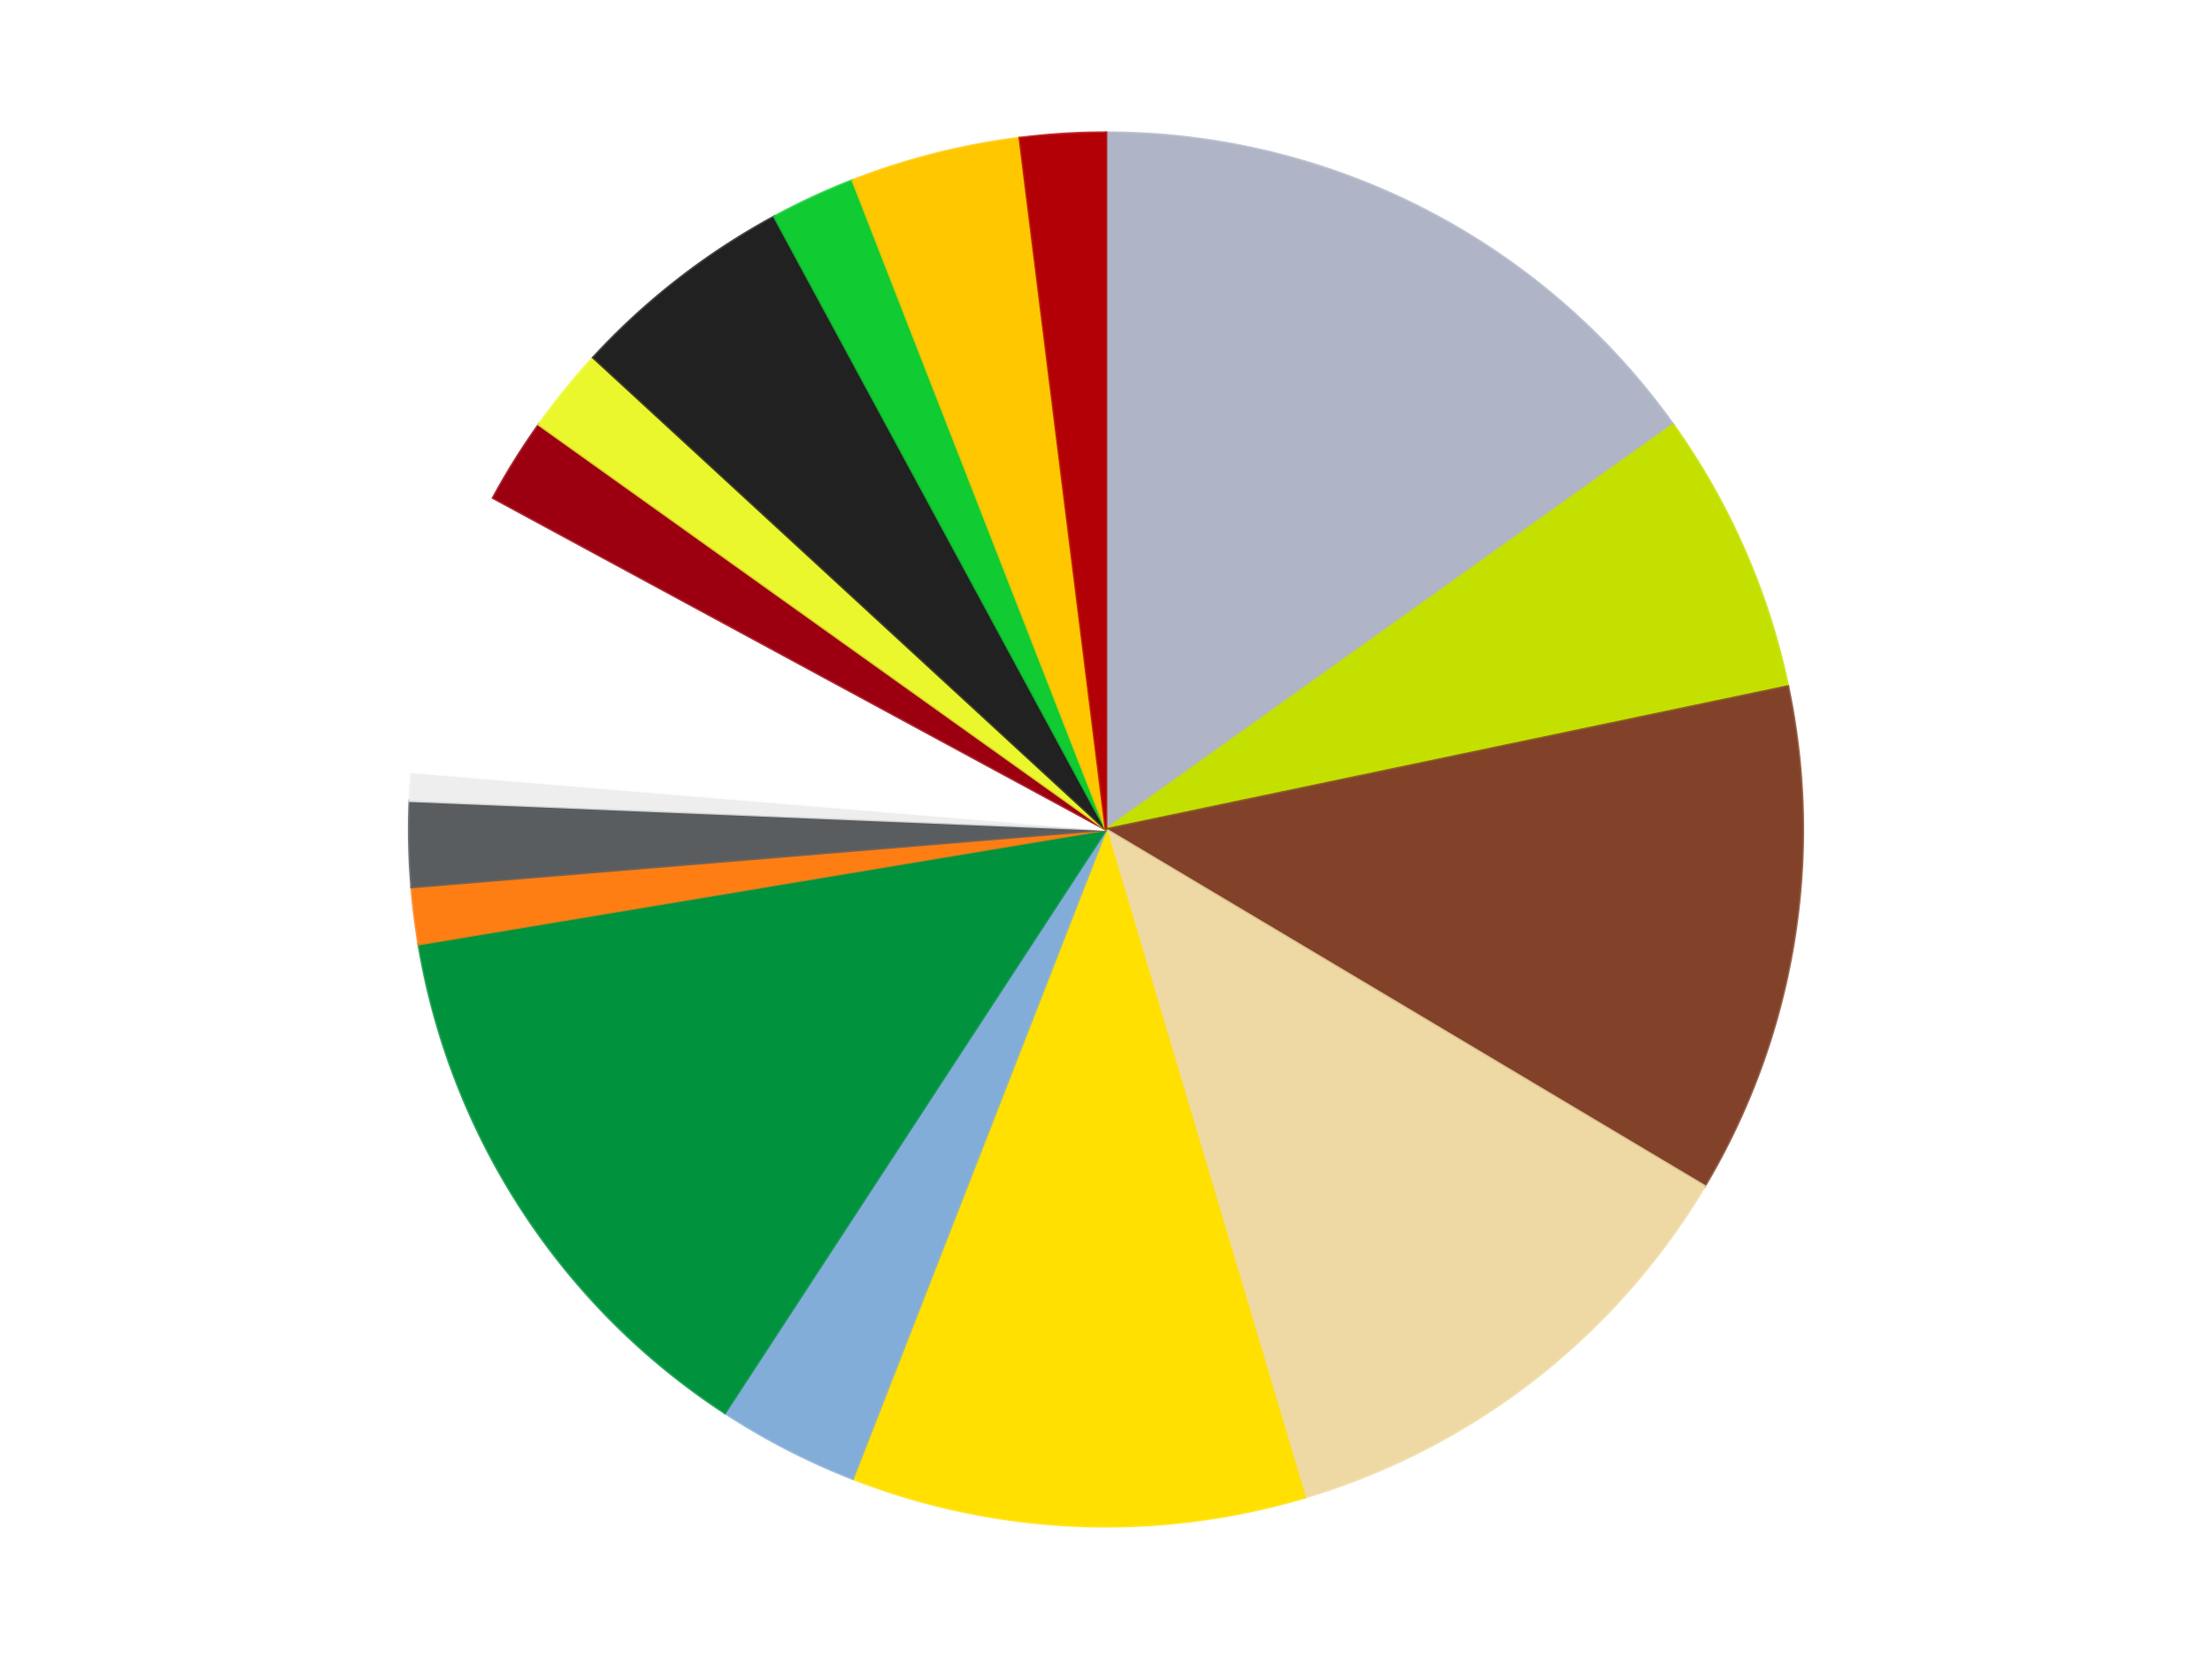
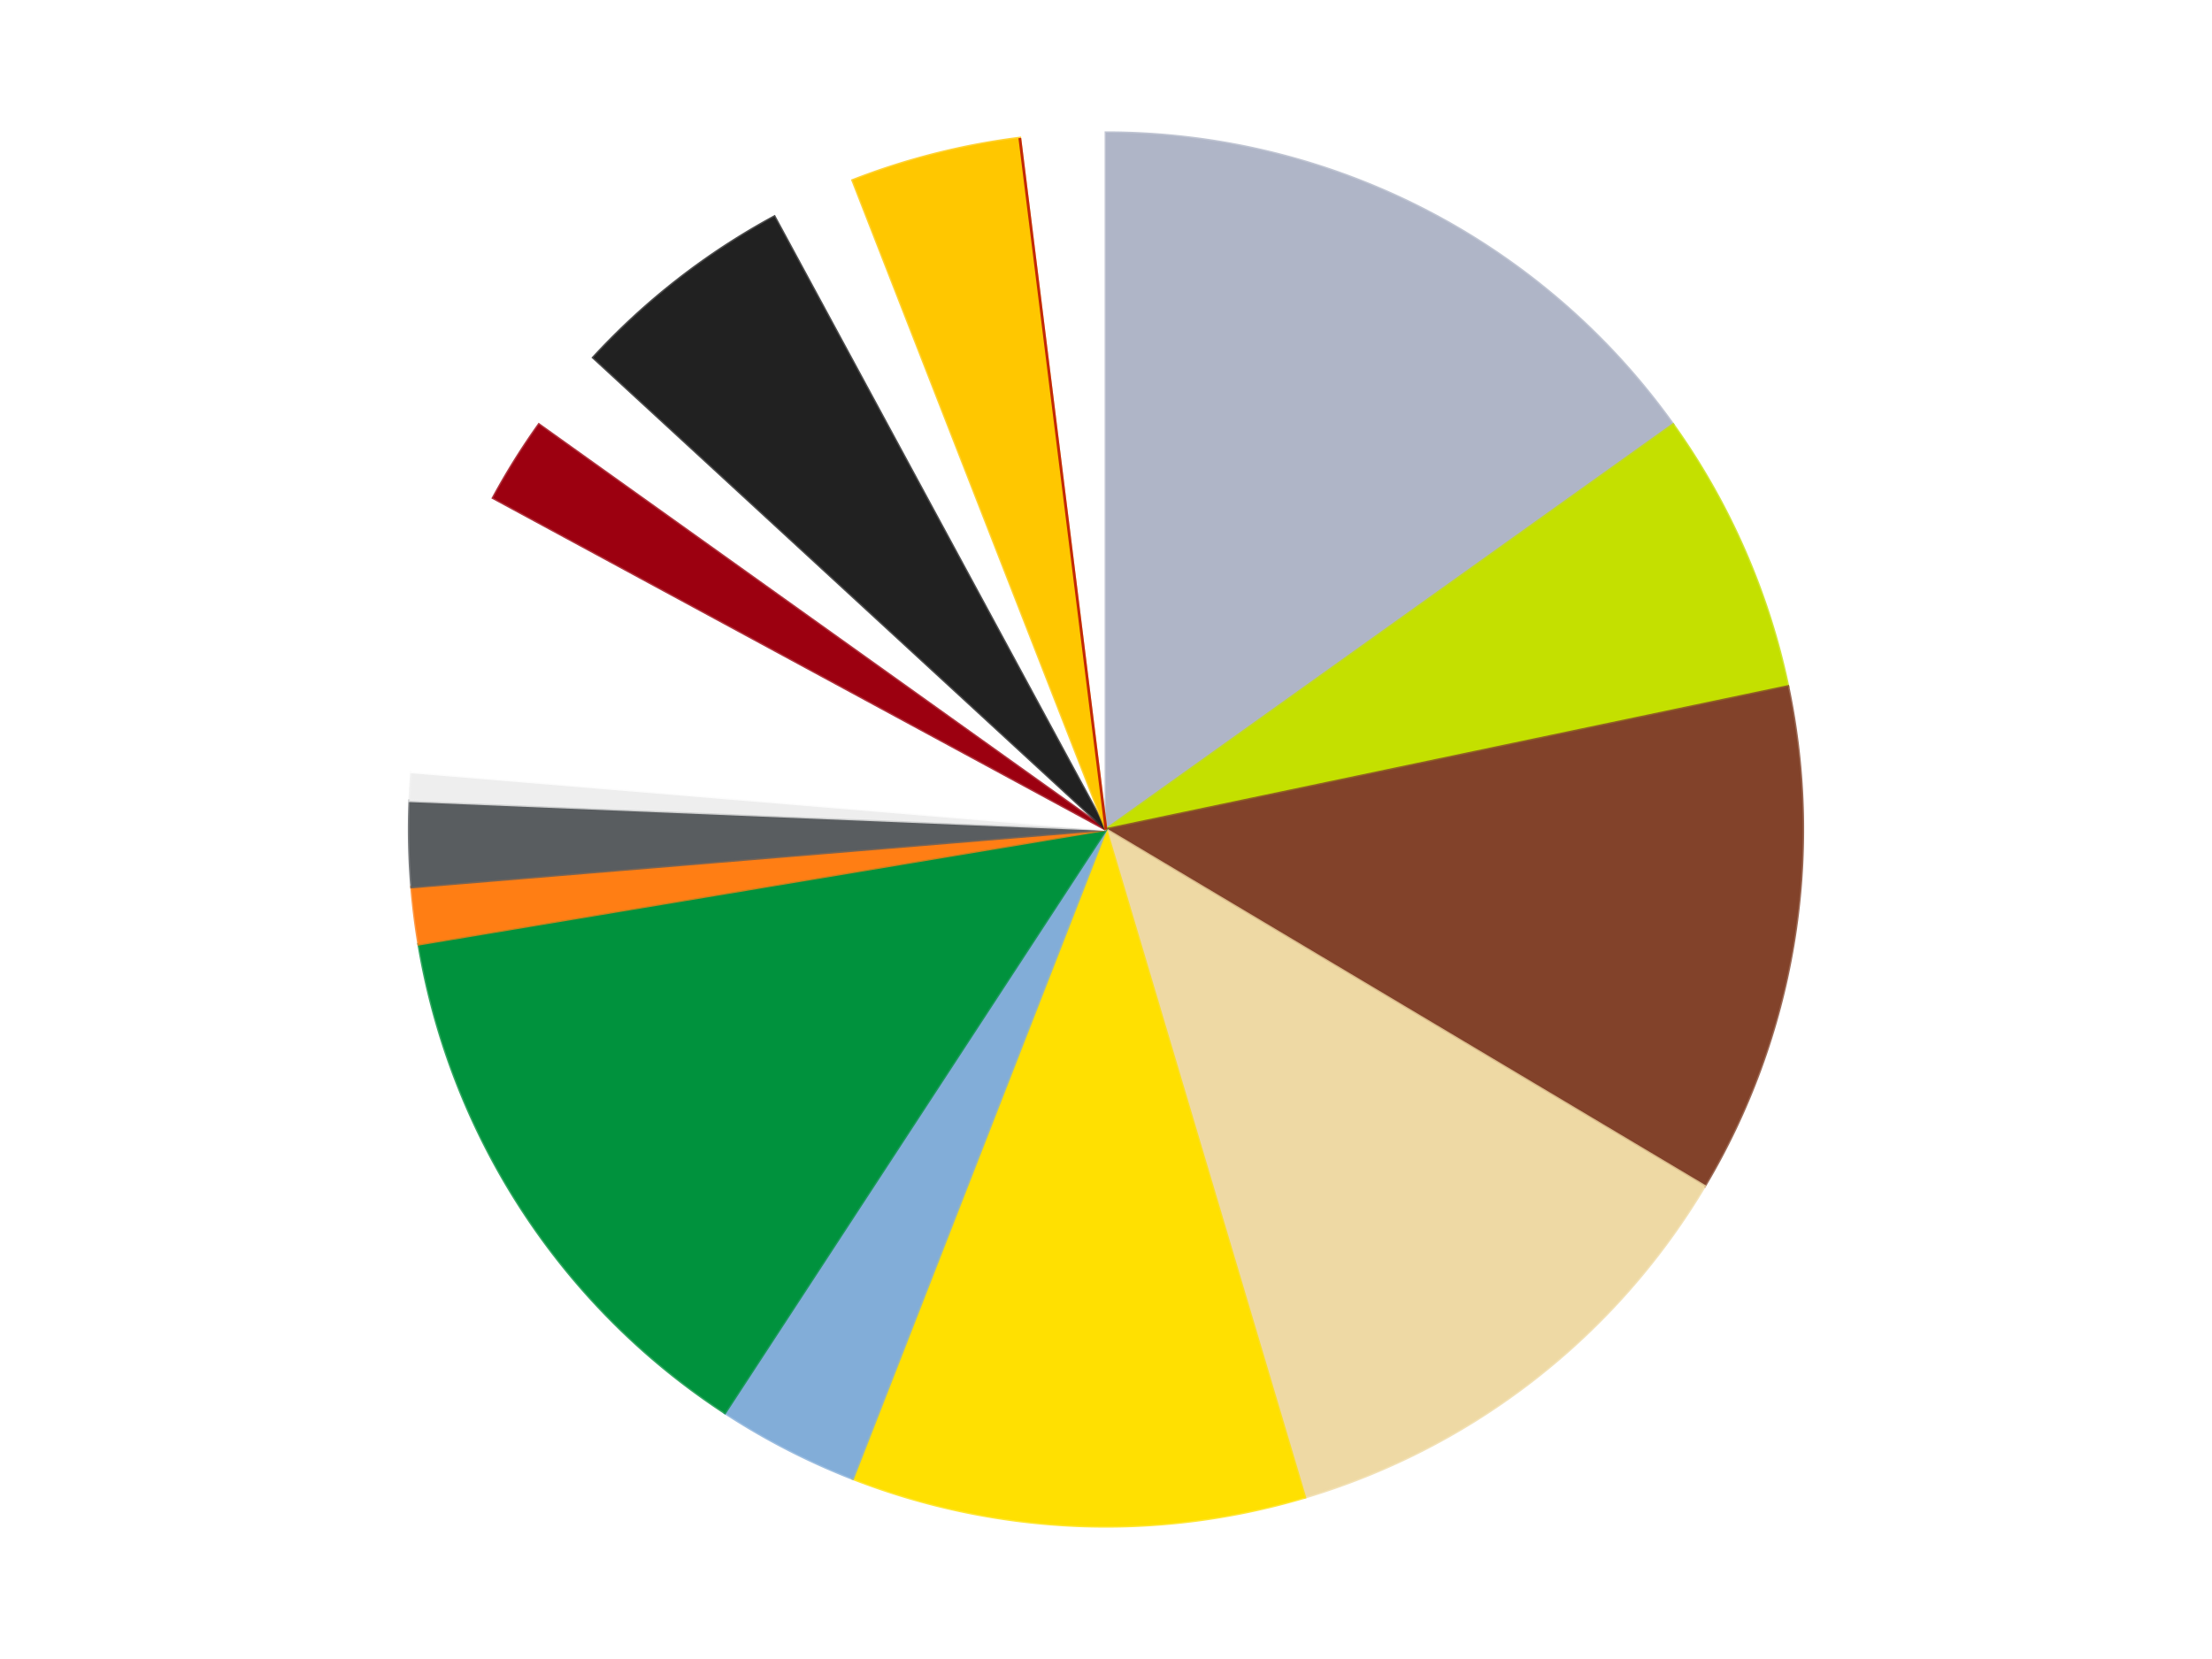
<svg xmlns="http://www.w3.org/2000/svg" xmlns:xlink="http://www.w3.org/1999/xlink" id="chart-f263a06c-5a57-4997-91bb-3cc56d1f72e5" class="pygal-chart" viewBox="0 0 800 600">
  <defs>
    <style type="text/css">#chart-f263a06c-5a57-4997-91bb-3cc56d1f72e5{-webkit-user-select:none;-webkit-font-smoothing:antialiased;font-family:Consolas,"Liberation Mono",Menlo,Courier,monospace}#chart-f263a06c-5a57-4997-91bb-3cc56d1f72e5 .title{font-family:Consolas,"Liberation Mono",Menlo,Courier,monospace;font-size:16px}#chart-f263a06c-5a57-4997-91bb-3cc56d1f72e5 .legends .legend text{font-family:Consolas,"Liberation Mono",Menlo,Courier,monospace;font-size:14px}#chart-f263a06c-5a57-4997-91bb-3cc56d1f72e5 .axis text{font-family:Consolas,"Liberation Mono",Menlo,Courier,monospace;font-size:10px}#chart-f263a06c-5a57-4997-91bb-3cc56d1f72e5 .axis text.major{font-family:Consolas,"Liberation Mono",Menlo,Courier,monospace;font-size:10px}#chart-f263a06c-5a57-4997-91bb-3cc56d1f72e5 .text-overlay text.value{font-family:Consolas,"Liberation Mono",Menlo,Courier,monospace;font-size:16px}#chart-f263a06c-5a57-4997-91bb-3cc56d1f72e5 .text-overlay text.label{font-family:Consolas,"Liberation Mono",Menlo,Courier,monospace;font-size:10px}#chart-f263a06c-5a57-4997-91bb-3cc56d1f72e5 .tooltip{font-family:Consolas,"Liberation Mono",Menlo,Courier,monospace;font-size:14px}#chart-f263a06c-5a57-4997-91bb-3cc56d1f72e5 text.no_data{font-family:Consolas,"Liberation Mono",Menlo,Courier,monospace;font-size:64px}
#chart-f263a06c-5a57-4997-91bb-3cc56d1f72e5{background-color:transparent}#chart-f263a06c-5a57-4997-91bb-3cc56d1f72e5 path,#chart-f263a06c-5a57-4997-91bb-3cc56d1f72e5 line,#chart-f263a06c-5a57-4997-91bb-3cc56d1f72e5 rect,#chart-f263a06c-5a57-4997-91bb-3cc56d1f72e5 circle{-webkit-transition:150ms;-moz-transition:150ms;transition:150ms}#chart-f263a06c-5a57-4997-91bb-3cc56d1f72e5 .graph &gt; .background{fill:transparent}#chart-f263a06c-5a57-4997-91bb-3cc56d1f72e5 .plot &gt; .background{fill:transparent}#chart-f263a06c-5a57-4997-91bb-3cc56d1f72e5 .graph{fill:rgba(0,0,0,.87)}#chart-f263a06c-5a57-4997-91bb-3cc56d1f72e5 text.no_data{fill:rgba(0,0,0,1)}#chart-f263a06c-5a57-4997-91bb-3cc56d1f72e5 .title{fill:rgba(0,0,0,1)}#chart-f263a06c-5a57-4997-91bb-3cc56d1f72e5 .legends .legend text{fill:rgba(0,0,0,.87)}#chart-f263a06c-5a57-4997-91bb-3cc56d1f72e5 .legends .legend:hover text{fill:rgba(0,0,0,1)}#chart-f263a06c-5a57-4997-91bb-3cc56d1f72e5 .axis .line{stroke:rgba(0,0,0,1)}#chart-f263a06c-5a57-4997-91bb-3cc56d1f72e5 .axis .guide.line{stroke:rgba(0,0,0,.54)}#chart-f263a06c-5a57-4997-91bb-3cc56d1f72e5 .axis .major.line{stroke:rgba(0,0,0,.87)}#chart-f263a06c-5a57-4997-91bb-3cc56d1f72e5 .axis text.major{fill:rgba(0,0,0,1)}#chart-f263a06c-5a57-4997-91bb-3cc56d1f72e5 .axis.y .guides:hover .guide.line,#chart-f263a06c-5a57-4997-91bb-3cc56d1f72e5 .line-graph .axis.x .guides:hover .guide.line,#chart-f263a06c-5a57-4997-91bb-3cc56d1f72e5 .stackedline-graph .axis.x .guides:hover .guide.line,#chart-f263a06c-5a57-4997-91bb-3cc56d1f72e5 .xy-graph .axis.x .guides:hover .guide.line{stroke:rgba(0,0,0,1)}#chart-f263a06c-5a57-4997-91bb-3cc56d1f72e5 .axis .guides:hover text{fill:rgba(0,0,0,1)}#chart-f263a06c-5a57-4997-91bb-3cc56d1f72e5 .reactive{fill-opacity:1.0;stroke-opacity:.8;stroke-width:1}#chart-f263a06c-5a57-4997-91bb-3cc56d1f72e5 .ci{stroke:rgba(0,0,0,.87)}#chart-f263a06c-5a57-4997-91bb-3cc56d1f72e5 .reactive.active,#chart-f263a06c-5a57-4997-91bb-3cc56d1f72e5 .active .reactive{fill-opacity:0.6;stroke-opacity:.9;stroke-width:4}#chart-f263a06c-5a57-4997-91bb-3cc56d1f72e5 .ci .reactive.active{stroke-width:1.5}#chart-f263a06c-5a57-4997-91bb-3cc56d1f72e5 .series text{fill:rgba(0,0,0,1)}#chart-f263a06c-5a57-4997-91bb-3cc56d1f72e5 .tooltip rect{fill:transparent;stroke:rgba(0,0,0,1);-webkit-transition:opacity 150ms;-moz-transition:opacity 150ms;transition:opacity 150ms}#chart-f263a06c-5a57-4997-91bb-3cc56d1f72e5 .tooltip .label{fill:rgba(0,0,0,.87)}#chart-f263a06c-5a57-4997-91bb-3cc56d1f72e5 .tooltip .label{fill:rgba(0,0,0,.87)}#chart-f263a06c-5a57-4997-91bb-3cc56d1f72e5 .tooltip .legend{font-size:.8em;fill:rgba(0,0,0,.54)}#chart-f263a06c-5a57-4997-91bb-3cc56d1f72e5 .tooltip .x_label{font-size:.6em;fill:rgba(0,0,0,1)}#chart-f263a06c-5a57-4997-91bb-3cc56d1f72e5 .tooltip .xlink{font-size:.5em;text-decoration:underline}#chart-f263a06c-5a57-4997-91bb-3cc56d1f72e5 .tooltip .value{font-size:1.5em}#chart-f263a06c-5a57-4997-91bb-3cc56d1f72e5 .bound{font-size:.5em}#chart-f263a06c-5a57-4997-91bb-3cc56d1f72e5 .max-value{font-size:.75em;fill:rgba(0,0,0,.54)}#chart-f263a06c-5a57-4997-91bb-3cc56d1f72e5 .map-element{fill:transparent;stroke:rgba(0,0,0,.54) !important}#chart-f263a06c-5a57-4997-91bb-3cc56d1f72e5 .map-element .reactive{fill-opacity:inherit;stroke-opacity:inherit}#chart-f263a06c-5a57-4997-91bb-3cc56d1f72e5 .color-0,#chart-f263a06c-5a57-4997-91bb-3cc56d1f72e5 .color-0 a:visited{stroke:#F44336;fill:#F44336}#chart-f263a06c-5a57-4997-91bb-3cc56d1f72e5 .color-1,#chart-f263a06c-5a57-4997-91bb-3cc56d1f72e5 .color-1 a:visited{stroke:#3F51B5;fill:#3F51B5}#chart-f263a06c-5a57-4997-91bb-3cc56d1f72e5 .color-2,#chart-f263a06c-5a57-4997-91bb-3cc56d1f72e5 .color-2 a:visited{stroke:#009688;fill:#009688}#chart-f263a06c-5a57-4997-91bb-3cc56d1f72e5 .color-3,#chart-f263a06c-5a57-4997-91bb-3cc56d1f72e5 .color-3 a:visited{stroke:#FFC107;fill:#FFC107}#chart-f263a06c-5a57-4997-91bb-3cc56d1f72e5 .color-4,#chart-f263a06c-5a57-4997-91bb-3cc56d1f72e5 .color-4 a:visited{stroke:#FF5722;fill:#FF5722}#chart-f263a06c-5a57-4997-91bb-3cc56d1f72e5 .color-5,#chart-f263a06c-5a57-4997-91bb-3cc56d1f72e5 .color-5 a:visited{stroke:#9C27B0;fill:#9C27B0}#chart-f263a06c-5a57-4997-91bb-3cc56d1f72e5 .color-6,#chart-f263a06c-5a57-4997-91bb-3cc56d1f72e5 .color-6 a:visited{stroke:#03A9F4;fill:#03A9F4}#chart-f263a06c-5a57-4997-91bb-3cc56d1f72e5 .color-7,#chart-f263a06c-5a57-4997-91bb-3cc56d1f72e5 .color-7 a:visited{stroke:#8BC34A;fill:#8BC34A}#chart-f263a06c-5a57-4997-91bb-3cc56d1f72e5 .color-8,#chart-f263a06c-5a57-4997-91bb-3cc56d1f72e5 .color-8 a:visited{stroke:#FF9800;fill:#FF9800}#chart-f263a06c-5a57-4997-91bb-3cc56d1f72e5 .color-9,#chart-f263a06c-5a57-4997-91bb-3cc56d1f72e5 .color-9 a:visited{stroke:#E91E63;fill:#E91E63}#chart-f263a06c-5a57-4997-91bb-3cc56d1f72e5 .color-10,#chart-f263a06c-5a57-4997-91bb-3cc56d1f72e5 .color-10 a:visited{stroke:#2196F3;fill:#2196F3}#chart-f263a06c-5a57-4997-91bb-3cc56d1f72e5 .color-11,#chart-f263a06c-5a57-4997-91bb-3cc56d1f72e5 .color-11 a:visited{stroke:#4CAF50;fill:#4CAF50}#chart-f263a06c-5a57-4997-91bb-3cc56d1f72e5 .color-12,#chart-f263a06c-5a57-4997-91bb-3cc56d1f72e5 .color-12 a:visited{stroke:#FFEB3B;fill:#FFEB3B}#chart-f263a06c-5a57-4997-91bb-3cc56d1f72e5 .color-13,#chart-f263a06c-5a57-4997-91bb-3cc56d1f72e5 .color-13 a:visited{stroke:#673AB7;fill:#673AB7}#chart-f263a06c-5a57-4997-91bb-3cc56d1f72e5 .color-14,#chart-f263a06c-5a57-4997-91bb-3cc56d1f72e5 .color-14 a:visited{stroke:#00BCD4;fill:#00BCD4}#chart-f263a06c-5a57-4997-91bb-3cc56d1f72e5 .color-15,#chart-f263a06c-5a57-4997-91bb-3cc56d1f72e5 .color-15 a:visited{stroke:#CDDC39;fill:#CDDC39}#chart-f263a06c-5a57-4997-91bb-3cc56d1f72e5 .color-16,#chart-f263a06c-5a57-4997-91bb-3cc56d1f72e5 .color-16 a:visited{stroke:#9E9E9E;fill:#9E9E9E}#chart-f263a06c-5a57-4997-91bb-3cc56d1f72e5 .text-overlay .color-0 text{fill:black}#chart-f263a06c-5a57-4997-91bb-3cc56d1f72e5 .text-overlay .color-1 text{fill:black}#chart-f263a06c-5a57-4997-91bb-3cc56d1f72e5 .text-overlay .color-2 text{fill:black}#chart-f263a06c-5a57-4997-91bb-3cc56d1f72e5 .text-overlay .color-3 text{fill:black}#chart-f263a06c-5a57-4997-91bb-3cc56d1f72e5 .text-overlay .color-4 text{fill:black}#chart-f263a06c-5a57-4997-91bb-3cc56d1f72e5 .text-overlay .color-5 text{fill:black}#chart-f263a06c-5a57-4997-91bb-3cc56d1f72e5 .text-overlay .color-6 text{fill:black}#chart-f263a06c-5a57-4997-91bb-3cc56d1f72e5 .text-overlay .color-7 text{fill:black}#chart-f263a06c-5a57-4997-91bb-3cc56d1f72e5 .text-overlay .color-8 text{fill:black}#chart-f263a06c-5a57-4997-91bb-3cc56d1f72e5 .text-overlay .color-9 text{fill:black}#chart-f263a06c-5a57-4997-91bb-3cc56d1f72e5 .text-overlay .color-10 text{fill:black}#chart-f263a06c-5a57-4997-91bb-3cc56d1f72e5 .text-overlay .color-11 text{fill:black}#chart-f263a06c-5a57-4997-91bb-3cc56d1f72e5 .text-overlay .color-12 text{fill:black}#chart-f263a06c-5a57-4997-91bb-3cc56d1f72e5 .text-overlay .color-13 text{fill:black}#chart-f263a06c-5a57-4997-91bb-3cc56d1f72e5 .text-overlay .color-14 text{fill:black}#chart-f263a06c-5a57-4997-91bb-3cc56d1f72e5 .text-overlay .color-15 text{fill:black}#chart-f263a06c-5a57-4997-91bb-3cc56d1f72e5 .text-overlay .color-16 text{fill:black}
#chart-f263a06c-5a57-4997-91bb-3cc56d1f72e5 text.no_data{text-anchor:middle}#chart-f263a06c-5a57-4997-91bb-3cc56d1f72e5 .guide.line{fill:none}#chart-f263a06c-5a57-4997-91bb-3cc56d1f72e5 .centered{text-anchor:middle}#chart-f263a06c-5a57-4997-91bb-3cc56d1f72e5 .title{text-anchor:middle}#chart-f263a06c-5a57-4997-91bb-3cc56d1f72e5 .legends .legend text{fill-opacity:1}#chart-f263a06c-5a57-4997-91bb-3cc56d1f72e5 .axis.x text{text-anchor:middle}#chart-f263a06c-5a57-4997-91bb-3cc56d1f72e5 .axis.x:not(.web) text[transform]{text-anchor:start}#chart-f263a06c-5a57-4997-91bb-3cc56d1f72e5 .axis.x:not(.web) text[transform].backwards{text-anchor:end}#chart-f263a06c-5a57-4997-91bb-3cc56d1f72e5 .axis.y text{text-anchor:end}#chart-f263a06c-5a57-4997-91bb-3cc56d1f72e5 .axis.y text[transform].backwards{text-anchor:start}#chart-f263a06c-5a57-4997-91bb-3cc56d1f72e5 .axis.y2 text{text-anchor:start}#chart-f263a06c-5a57-4997-91bb-3cc56d1f72e5 .axis.y2 text[transform].backwards{text-anchor:end}#chart-f263a06c-5a57-4997-91bb-3cc56d1f72e5 .axis .guide.line{stroke-dasharray:4,4;stroke:black}#chart-f263a06c-5a57-4997-91bb-3cc56d1f72e5 .axis .major.guide.line{stroke-dasharray:6,6;stroke:black}#chart-f263a06c-5a57-4997-91bb-3cc56d1f72e5 .horizontal .axis.y .guide.line,#chart-f263a06c-5a57-4997-91bb-3cc56d1f72e5 .horizontal .axis.y2 .guide.line,#chart-f263a06c-5a57-4997-91bb-3cc56d1f72e5 .vertical .axis.x .guide.line{opacity:0}#chart-f263a06c-5a57-4997-91bb-3cc56d1f72e5 .horizontal .axis.always_show .guide.line,#chart-f263a06c-5a57-4997-91bb-3cc56d1f72e5 .vertical .axis.always_show .guide.line{opacity:1 !important}#chart-f263a06c-5a57-4997-91bb-3cc56d1f72e5 .axis.y .guides:hover .guide.line,#chart-f263a06c-5a57-4997-91bb-3cc56d1f72e5 .axis.y2 .guides:hover .guide.line,#chart-f263a06c-5a57-4997-91bb-3cc56d1f72e5 .axis.x .guides:hover .guide.line{opacity:1}#chart-f263a06c-5a57-4997-91bb-3cc56d1f72e5 .axis .guides:hover text{opacity:1}#chart-f263a06c-5a57-4997-91bb-3cc56d1f72e5 .nofill{fill:none}#chart-f263a06c-5a57-4997-91bb-3cc56d1f72e5 .subtle-fill{fill-opacity:.2}#chart-f263a06c-5a57-4997-91bb-3cc56d1f72e5 .dot{stroke-width:1px;fill-opacity:1;stroke-opacity:1}#chart-f263a06c-5a57-4997-91bb-3cc56d1f72e5 .dot.active{stroke-width:5px}#chart-f263a06c-5a57-4997-91bb-3cc56d1f72e5 .dot.negative{fill:transparent}#chart-f263a06c-5a57-4997-91bb-3cc56d1f72e5 text,#chart-f263a06c-5a57-4997-91bb-3cc56d1f72e5 tspan{stroke:none !important}#chart-f263a06c-5a57-4997-91bb-3cc56d1f72e5 .series text.active{opacity:1}#chart-f263a06c-5a57-4997-91bb-3cc56d1f72e5 .tooltip rect{fill-opacity:.95;stroke-width:.5}#chart-f263a06c-5a57-4997-91bb-3cc56d1f72e5 .tooltip text{fill-opacity:1}#chart-f263a06c-5a57-4997-91bb-3cc56d1f72e5 .showable{visibility:hidden}#chart-f263a06c-5a57-4997-91bb-3cc56d1f72e5 .showable.shown{visibility:visible}#chart-f263a06c-5a57-4997-91bb-3cc56d1f72e5 .gauge-background{fill:rgba(229,229,229,1);stroke:none}#chart-f263a06c-5a57-4997-91bb-3cc56d1f72e5 .bg-lines{stroke:transparent;stroke-width:2px}</style>
    <script type="text/javascript">window.pygal = window.pygal || {};window.pygal.config = window.pygal.config || {};window.pygal.config['f263a06c-5a57-4997-91bb-3cc56d1f72e5'] = {"allow_interruptions": false, "box_mode": "extremes", "classes": ["pygal-chart"], "css": ["file://style.css", "file://graph.css"], "defs": [], "disable_xml_declaration": false, "dots_size": 2.5, "dynamic_print_values": false, "explicit_size": false, "fill": false, "force_uri_protocol": "https", "formatter": null, "half_pie": false, "height": 600, "include_x_axis": false, "inner_radius": 0, "interpolate": null, "interpolation_parameters": {}, "interpolation_precision": 250, "inverse_y_axis": false, "js": ["//kozea.github.io/pygal.js/2.0.x/pygal-tooltips.min.js"], "legend_at_bottom": false, "legend_at_bottom_columns": null, "legend_box_size": 12, "logarithmic": false, "margin": 20, "margin_bottom": null, "margin_left": null, "margin_right": null, "margin_top": null, "max_scale": 16, "min_scale": 4, "missing_value_fill_truncation": "x", "no_data_text": "No data", "no_prefix": false, "order_min": null, "pretty_print": false, "print_labels": false, "print_values": false, "print_values_position": "center", "print_zeroes": true, "range": null, "rounded_bars": null, "secondary_range": null, "show_dots": true, "show_legend": false, "show_minor_x_labels": true, "show_minor_y_labels": true, "show_only_major_dots": false, "show_x_guides": false, "show_x_labels": true, "show_y_guides": true, "show_y_labels": true, "spacing": 10, "stack_from_top": false, "strict": false, "stroke": true, "stroke_style": null, "style": {"background": "transparent", "ci_colors": [], "colors": ["#F44336", "#3F51B5", "#009688", "#FFC107", "#FF5722", "#9C27B0", "#03A9F4", "#8BC34A", "#FF9800", "#E91E63", "#2196F3", "#4CAF50", "#FFEB3B", "#673AB7", "#00BCD4", "#CDDC39", "#9E9E9E", "#607D8B"], "dot_opacity": "1", "font_family": "Consolas, \"Liberation Mono\", Menlo, Courier, monospace", "foreground": "rgba(0, 0, 0, .87)", "foreground_strong": "rgba(0, 0, 0, 1)", "foreground_subtle": "rgba(0, 0, 0, .54)", "guide_stroke_color": "black", "guide_stroke_dasharray": "4,4", "label_font_family": "Consolas, \"Liberation Mono\", Menlo, Courier, monospace", "label_font_size": 10, "legend_font_family": "Consolas, \"Liberation Mono\", Menlo, Courier, monospace", "legend_font_size": 14, "major_guide_stroke_color": "black", "major_guide_stroke_dasharray": "6,6", "major_label_font_family": "Consolas, \"Liberation Mono\", Menlo, Courier, monospace", "major_label_font_size": 10, "no_data_font_family": "Consolas, \"Liberation Mono\", Menlo, Courier, monospace", "no_data_font_size": 64, "opacity": "1.0", "opacity_hover": "0.6", "plot_background": "transparent", "stroke_opacity": ".8", "stroke_opacity_hover": ".9", "stroke_width": "1", "stroke_width_hover": "4", "title_font_family": "Consolas, \"Liberation Mono\", Menlo, Courier, monospace", "title_font_size": 16, "tooltip_font_family": "Consolas, \"Liberation Mono\", Menlo, Courier, monospace", "tooltip_font_size": 14, "transition": "150ms", "value_background": "rgba(229, 229, 229, 1)", "value_colors": [], "value_font_family": "Consolas, \"Liberation Mono\", Menlo, Courier, monospace", "value_font_size": 16, "value_label_font_family": "Consolas, \"Liberation Mono\", Menlo, Courier, monospace", "value_label_font_size": 10}, "title": null, "tooltip_border_radius": 0, "tooltip_fancy_mode": true, "truncate_label": null, "truncate_legend": null, "width": 800, "x_label_rotation": 0, "x_labels": null, "x_labels_major": null, "x_labels_major_count": null, "x_labels_major_every": null, "x_title": null, "xrange": null, "y_label_rotation": 0, "y_labels": null, "y_labels_major": null, "y_labels_major_count": null, "y_labels_major_every": null, "y_title": null, "zero": 0, "legends": ["Light Bluish Gray", "Lime", "Reddish Brown", "Tan", "Yellow", "Medium Blue", "Green", "Orange", "Dark Bluish Gray", "Trans-Clear", "White", "Trans-Red", "Trans-Yellow", "Black", "Bright Green", "Bright Light Orange", "Red"]}</script>
    <script type="text/javascript" xlink:href="https://kozea.github.io/pygal.js/2.0.x/pygal-tooltips.min.js" />
  </defs>
  <title>Pygal</title>
  <g class="graph pie-graph vertical">
-     <rect x="0" y="0" width="800" height="600" class="background" />
    <g transform="translate(20, 20)" class="plot">
      <rect x="0" y="0" width="760" height="560" class="background" />
      <g class="series serie-0 color-0">
        <g class="slices">
          <g class="slice" style="fill: #AFB5C7; stroke: #AFB5C7">
            <path d="M380 28 A252 252 0 0 1 585.09 133.569 L380 280 A0 0 0 0 0 380 280 z" class="slice reactive tooltip-trigger" />
            <desc class="value">23</desc>
            <desc class="x centered">437.6663874309759</desc>
            <desc class="y centered">167.97059421446266</desc>
          </g>
        </g>
      </g>
      <g class="series serie-1 color-1">
        <g class="slices">
          <g class="slice" style="fill: #C4E000; stroke: #C4E000">
            <path d="M585.09 133.569 A252 252 0 0 1 626.637 228.286 L380 280 A0 0 0 0 0 380 280 z" class="slice reactive tooltip-trigger" />
            <desc class="value">10</desc>
            <desc class="x centered">495.38743915853723</desc>
            <desc class="y centered">229.38637649372583</desc>
          </g>
        </g>
      </g>
      <g class="series serie-2 color-2">
        <g class="slices">
          <g class="slice" style="fill: #82422A; stroke: #82422A">
            <path d="M626.637 228.286 A252 252 0 0 1 596.482 408.995 L380 280 A0 0 0 0 0 380 280 z" class="slice reactive tooltip-trigger" />
            <desc class="value">18</desc>
            <desc class="x centered">504.281524228743</desc>
            <desc class="y centered">300.73891837537246</desc>
          </g>
        </g>
      </g>
      <g class="series serie-3 color-3">
        <g class="slices">
          <g class="slice" style="fill: #EED9A4; stroke: #EED9A4">
            <path d="M596.482 408.995 A252 252 0 0 1 451.905 521.524 L380 280 A0 0 0 0 0 380 280 z" class="slice reactive tooltip-trigger" />
            <desc class="value">18</desc>
            <desc class="x centered">457.3908017988981</desc>
            <desc class="y centered">379.4317041839456</desc>
          </g>
        </g>
      </g>
      <g class="series serie-4 color-4">
        <g class="slices">
          <g class="slice" style="fill: #FFE001; stroke: #FFE001">
            <path d="M451.905 521.524 A252 252 0 0 1 288.396 514.761 L380 280 A0 0 0 0 0 380 280 z" class="slice reactive tooltip-trigger" />
            <desc class="value">16</desc>
            <desc class="x centered">374.7930532446495</desc>
            <desc class="y centered">405.8923655567999</desc>
          </g>
        </g>
      </g>
      <g class="series serie-5 color-5">
        <g class="slices">
          <g class="slice" style="fill: #82ADD8; stroke: #82ADD8">
            <path d="M288.396 514.761 A252 252 0 0 1 242.169 490.966 L380 280 A0 0 0 0 0 380 280 z" class="slice reactive tooltip-trigger" />
            <desc class="value">5</desc>
            <desc class="x centered">322.3336125690241</desc>
            <desc class="y centered">392.02940578553734</desc>
          </g>
        </g>
      </g>
      <g class="series serie-6 color-6">
        <g class="slices">
          <g class="slice" style="fill: #00923D; stroke: #00923D">
            <path d="M242.169 490.966 A252 252 0 0 1 131.437 321.478 L380 280 A0 0 0 0 0 380 280 z" class="slice reactive tooltip-trigger" />
            <desc class="value">20</desc>
            <desc class="x centered">274.5170237389214</desc>
            <desc class="y centered">348.9154679234258</desc>
          </g>
        </g>
      </g>
      <g class="series serie-7 color-7">
        <g class="slices">
          <g class="slice" style="fill: #FF7E14; stroke: #FF7E14">
            <path d="M131.437 321.478 A252 252 0 0 1 128.861 300.81 L380 280 A0 0 0 0 0 380 280 z" class="slice reactive tooltip-trigger" />
            <desc class="value">2</desc>
            <desc class="x centered">254.96760695313233</desc>
            <desc class="y centered">295.5852715399378</desc>
          </g>
        </g>
      </g>
      <g class="series serie-8 color-8">
        <g class="slices">
          <g class="slice" style="fill: #595D60; stroke: #595D60">
            <path d="M128.861 300.81 A252 252 0 0 1 128.215 269.586 L380 280 A0 0 0 0 0 380 280 z" class="slice reactive tooltip-trigger" />
            <desc class="value">3</desc>
            <desc class="x centered">254.0269114847207</desc>
            <desc class="y centered">282.60402955467174</desc>
          </g>
        </g>
      </g>
      <g class="series serie-9 color-9">
        <g class="slices">
          <g class="slice" style="fill: #EEEEEE; stroke: #EEEEEE">
            <path d="M128.215 269.586 A252 252 0 0 1 128.861 259.19 L380 280 A0 0 0 0 0 380 280 z" class="slice reactive tooltip-trigger" />
            <desc class="value">1</desc>
            <desc class="x centered">254.2421343933006</desc>
            <desc class="y centered">272.19236027679705</desc>
          </g>
        </g>
      </g>
      <g class="series serie-10 color-10">
        <g class="slices">
          <g class="slice" style="fill: #FFFFFF; stroke: #FFFFFF">
            <path d="M128.861 259.19 A252 252 0 0 1 158.373 160.061 L380 280 A0 0 0 0 0 380 280 z" class="slice reactive tooltip-trigger" />
            <desc class="value">10</desc>
            <desc class="x centered">259.23813721026016</desc>
            <desc class="y centered">244.0476357446127</desc>
          </g>
        </g>
      </g>
      <g class="series serie-11 color-11">
        <g class="slices">
          <g class="slice" style="fill: #9C0010; stroke: #9C0010">
            <path d="M158.373 160.061 A252 252 0 0 1 174.91 133.569 L380 280 A0 0 0 0 0 380 280 z" class="slice reactive tooltip-trigger" />
            <desc class="value">3</desc>
            <desc class="x centered">273.11528396318573</desc>
            <desc class="y centered">213.27925751515062</desc>
          </g>
        </g>
      </g>
      <g class="series serie-12 color-12">
        <g class="slices">
          <g class="slice" style="fill: #EBF72D; stroke: #EBF72D">
-             <path d="M174.91 133.569 A252 252 0 0 1 194.598 109.325 L380 280 A0 0 0 0 0 380 280 z" class="slice reactive tooltip-trigger" />
            <desc class="value">3</desc>
            <desc class="x centered">282.18896081551463</desc>
            <desc class="y centered">200.5707823678776</desc>
          </g>
        </g>
      </g>
      <g class="series serie-13 color-13">
        <g class="slices">
          <g class="slice" style="fill: #212121; stroke: #212121">
            <path d="M194.598 109.325 A252 252 0 0 1 260.061 58.373 L380 280 A0 0 0 0 0 380 280 z" class="slice reactive tooltip-trigger" />
            <desc class="value">8</desc>
            <desc class="x centered">302.60919820110183</desc>
            <desc class="y centered">180.56829581605444</desc>
          </g>
        </g>
      </g>
      <g class="series serie-14 color-14">
        <g class="slices">
          <g class="slice" style="fill: #10CB31; stroke: #10CB31">
-             <path d="M260.061 58.373 A252 252 0 0 1 288.396 45.239 L380 280 A0 0 0 0 0 380 280 z" class="slice reactive tooltip-trigger" />
            <desc class="value">3</desc>
            <desc class="x centered">327.0124859060189</desc>
            <desc class="y centered">165.6832324191234</desc>
          </g>
        </g>
      </g>
      <g class="series serie-15 color-15">
        <g class="slices">
          <g class="slice" style="fill: #FFC700; stroke: #FFC700">
            <path d="M288.396 45.239 A252 252 0 0 1 348.829 29.935 L380 280 A0 0 0 0 0 380 280 z" class="slice reactive tooltip-trigger" />
            <desc class="value">6</desc>
            <desc class="x centered">349.0688286202593</desc>
            <desc class="y centered">157.85556649164437</desc>
          </g>
        </g>
      </g>
      <g class="series serie-16 color-16">
        <g class="slices">
          <g class="slice" style="fill: #B30006; stroke: #B30006">
-             <path d="M348.829 29.935 A252 252 0 0 1 380 28 L380 280 A0 0 0 0 0 380 280 z" class="slice reactive tooltip-trigger" />
+             <path d="M348.829 29.935 L380 280 A0 0 0 0 0 380 280 z" class="slice reactive tooltip-trigger" />
            <desc class="value">3</desc>
            <desc class="x centered">372.1923602767971</desc>
            <desc class="y centered">154.2421343933006</desc>
          </g>
        </g>
      </g>
    </g>
    <g class="titles" />
    <g transform="translate(20, 20)" class="plot overlay">
      <g class="series serie-0 color-0" />
      <g class="series serie-1 color-1" />
      <g class="series serie-2 color-2" />
      <g class="series serie-3 color-3" />
      <g class="series serie-4 color-4" />
      <g class="series serie-5 color-5" />
      <g class="series serie-6 color-6" />
      <g class="series serie-7 color-7" />
      <g class="series serie-8 color-8" />
      <g class="series serie-9 color-9" />
      <g class="series serie-10 color-10" />
      <g class="series serie-11 color-11" />
      <g class="series serie-12 color-12" />
      <g class="series serie-13 color-13" />
      <g class="series serie-14 color-14" />
      <g class="series serie-15 color-15" />
      <g class="series serie-16 color-16" />
    </g>
    <g transform="translate(20, 20)" class="plot text-overlay">
      <g class="series serie-0 color-0" />
      <g class="series serie-1 color-1" />
      <g class="series serie-2 color-2" />
      <g class="series serie-3 color-3" />
      <g class="series serie-4 color-4" />
      <g class="series serie-5 color-5" />
      <g class="series serie-6 color-6" />
      <g class="series serie-7 color-7" />
      <g class="series serie-8 color-8" />
      <g class="series serie-9 color-9" />
      <g class="series serie-10 color-10" />
      <g class="series serie-11 color-11" />
      <g class="series serie-12 color-12" />
      <g class="series serie-13 color-13" />
      <g class="series serie-14 color-14" />
      <g class="series serie-15 color-15" />
      <g class="series serie-16 color-16" />
    </g>
    <g transform="translate(20, 20)" class="plot tooltip-overlay">
      <g transform="translate(0 0)" style="opacity: 0" class="tooltip">
        <rect rx="0" ry="0" width="0" height="0" class="tooltip-box" />
        <g class="text" />
      </g>
    </g>
  </g>
</svg>